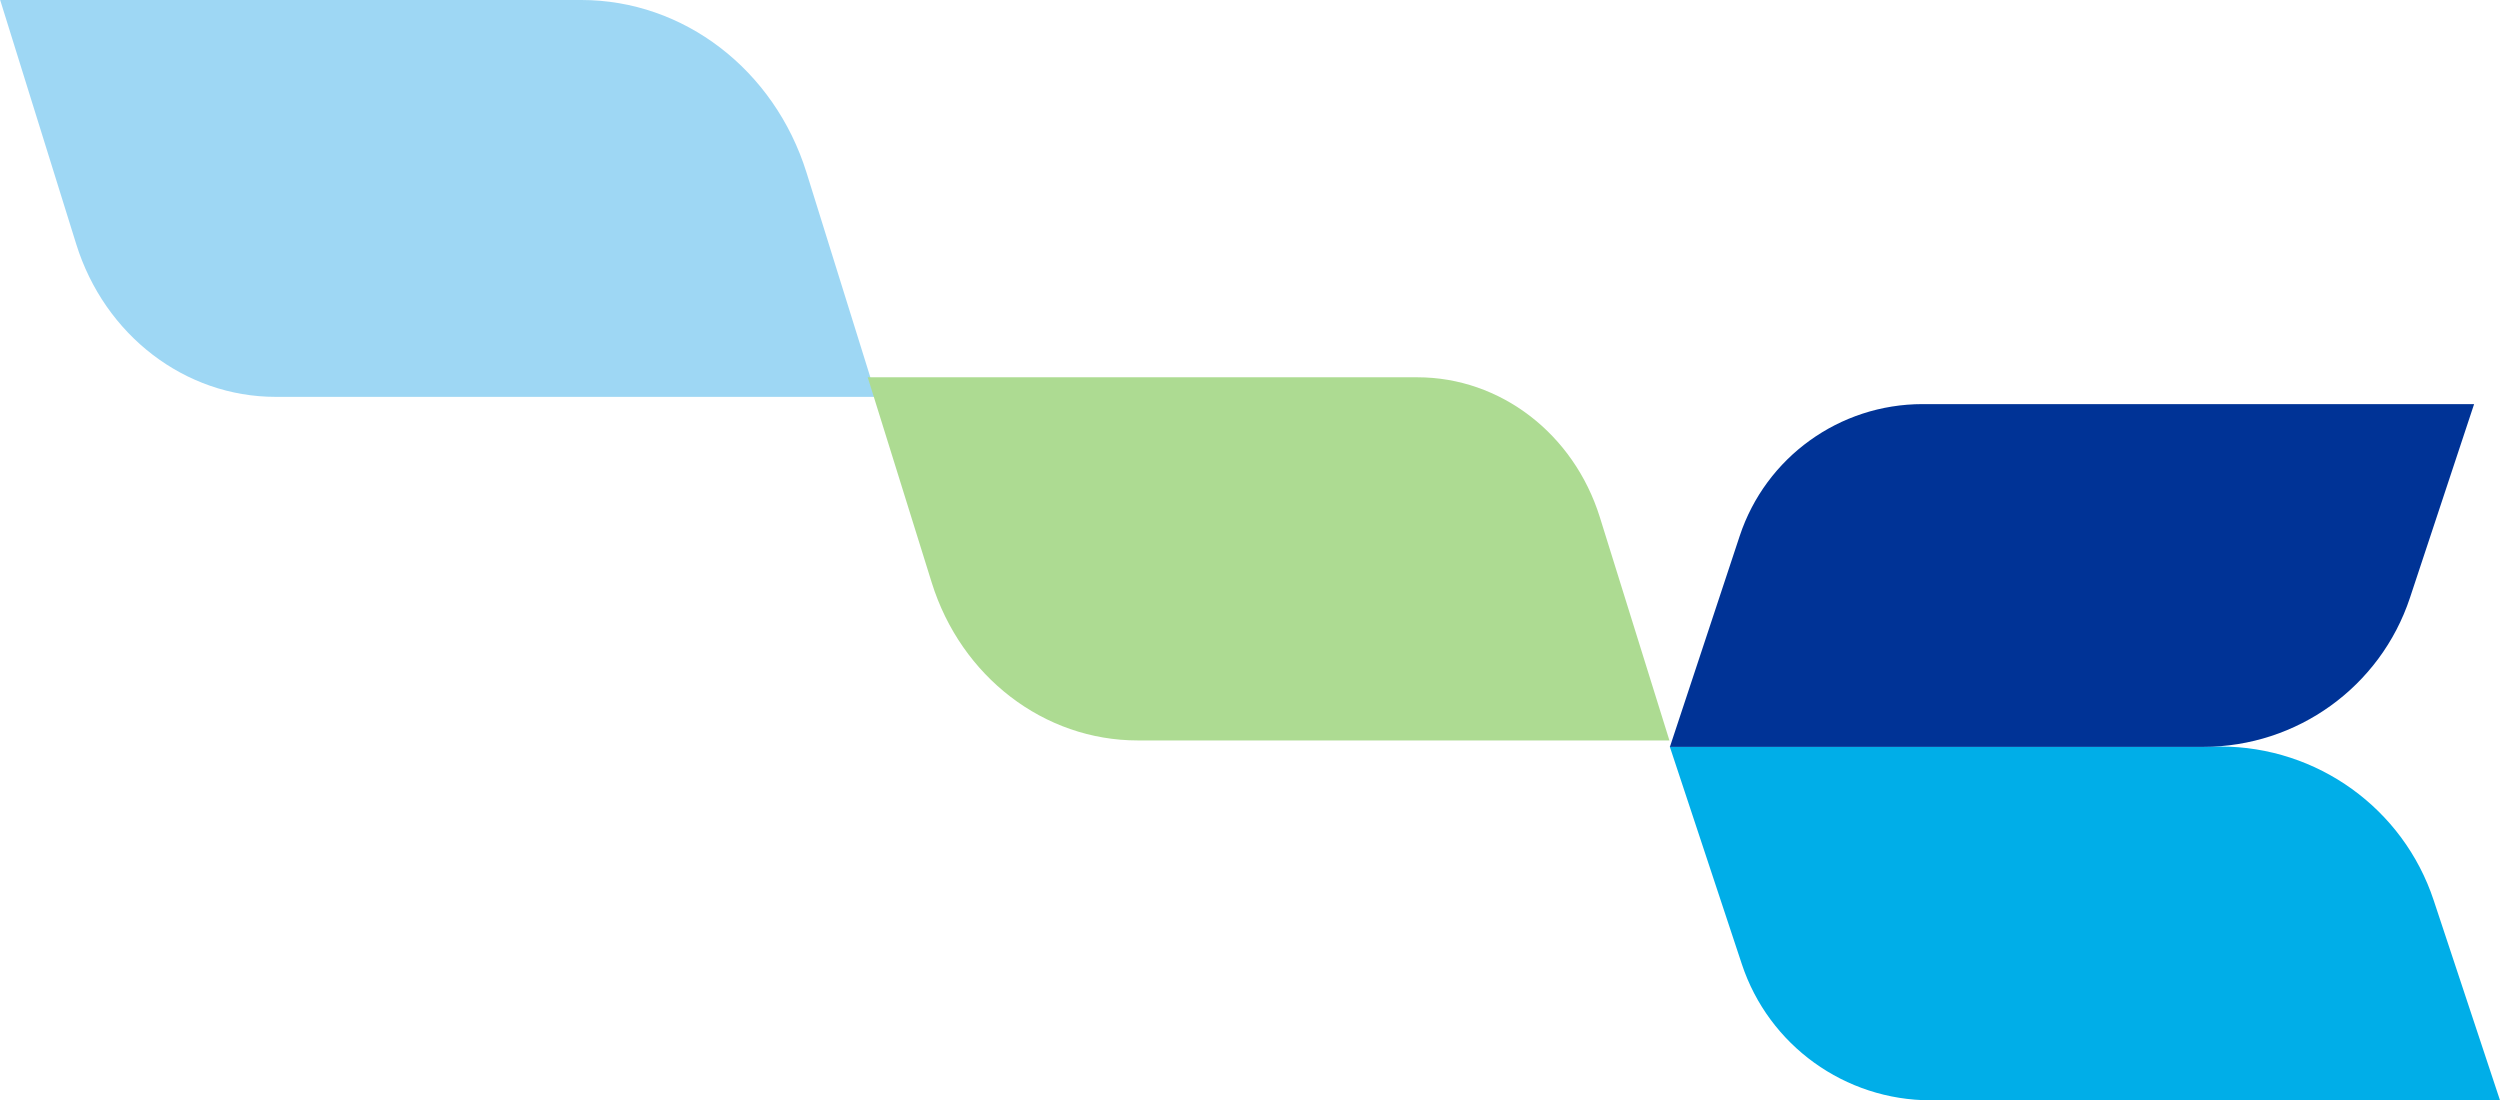
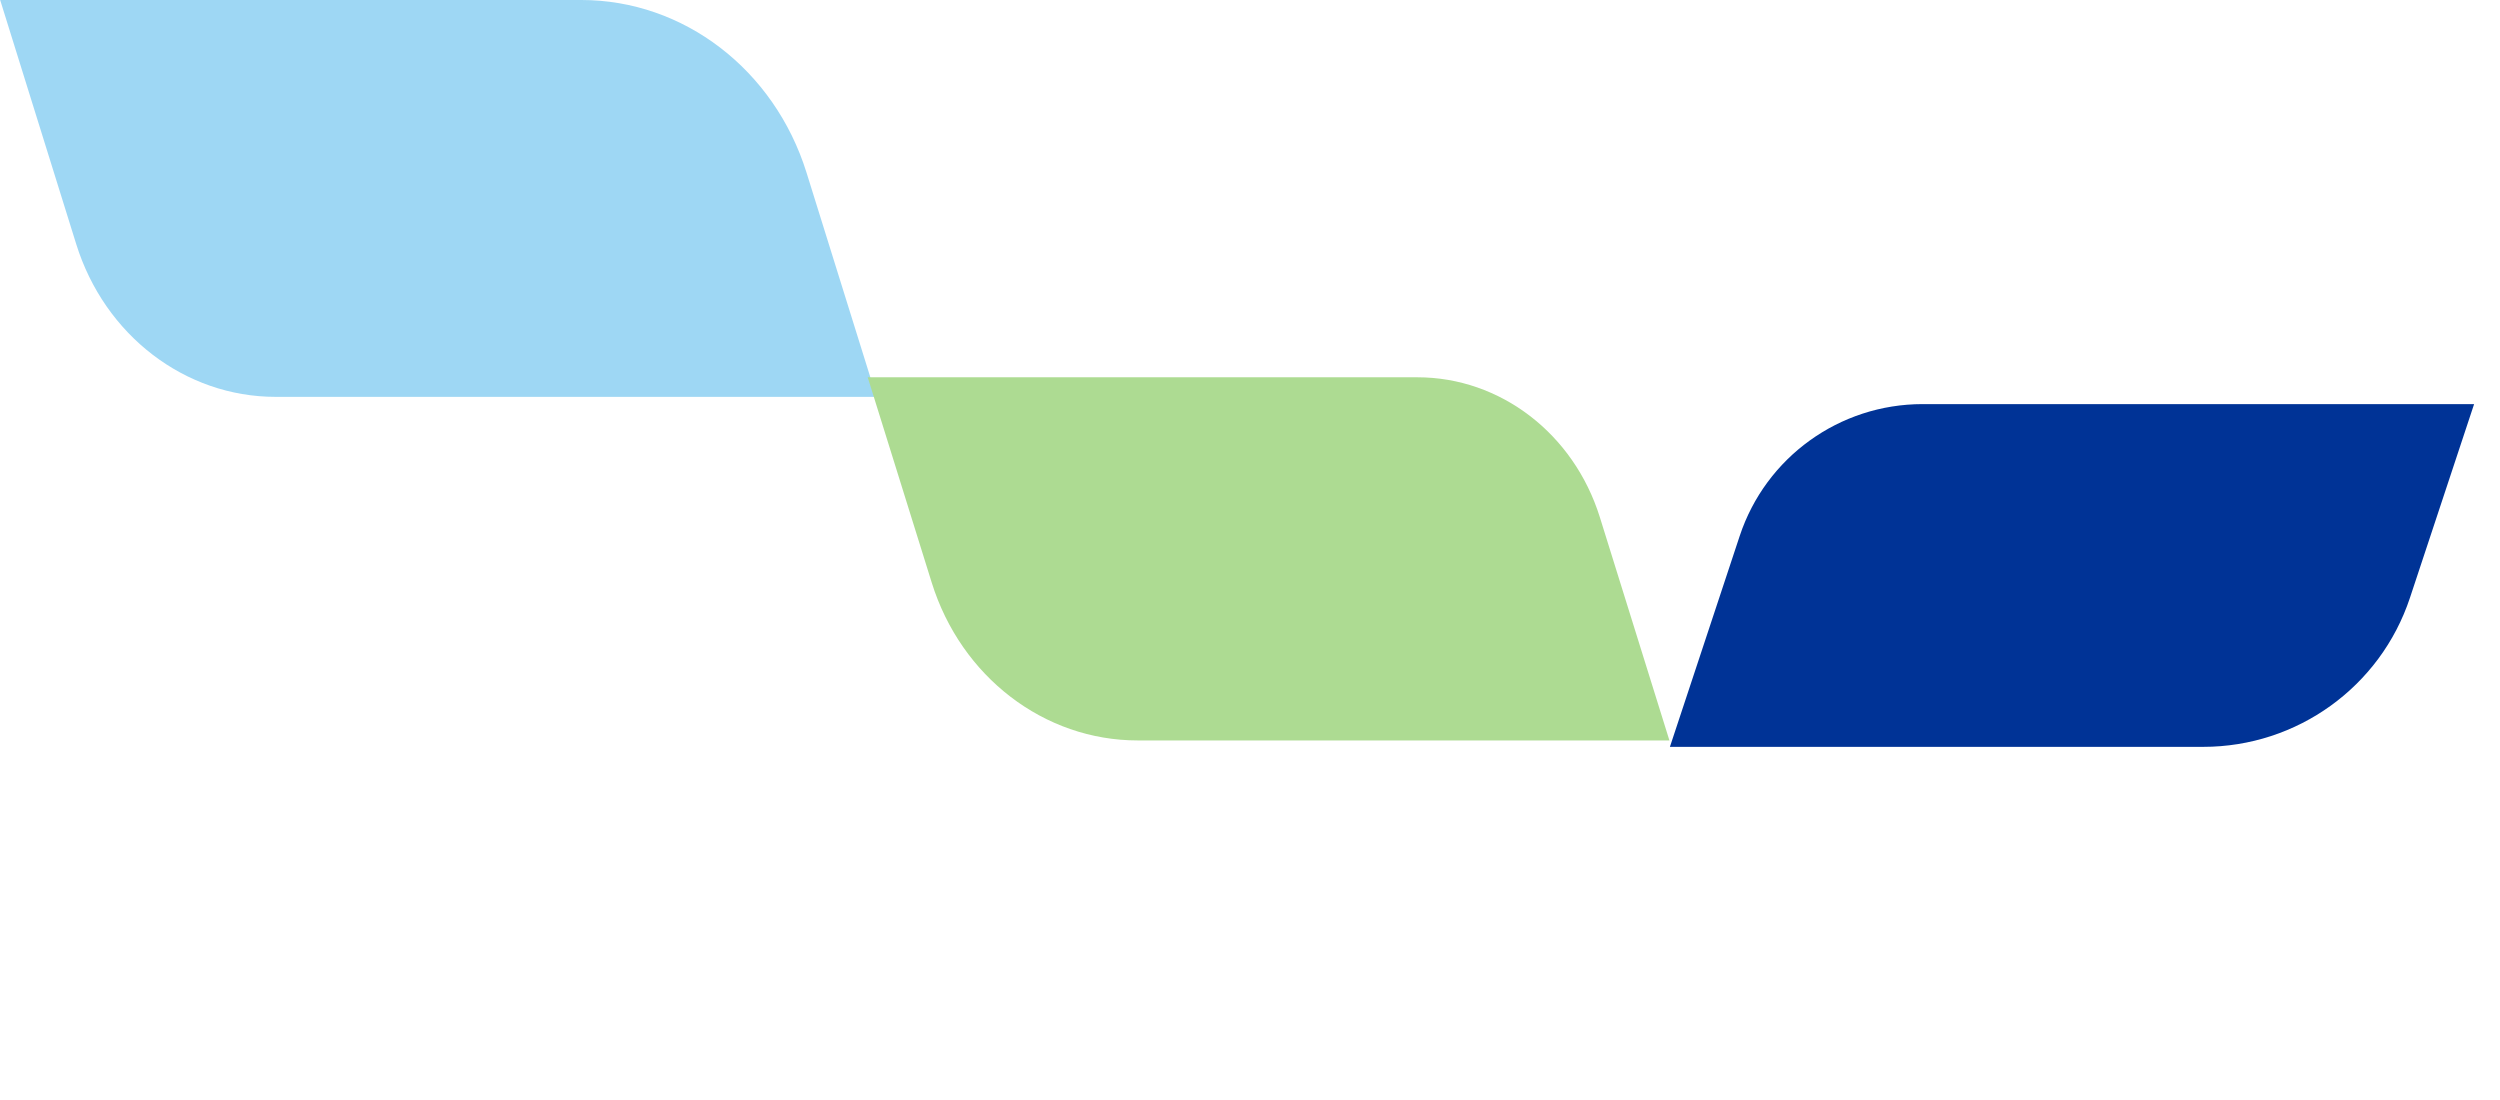
<svg xmlns="http://www.w3.org/2000/svg" width="334" height="147" viewBox="0 0 334 147" fill="none">
  <g clip-path="url(#clip0_229_662)">
-     <path d="M296.644 99.736H223.078L232.709 128.806C236.301 139.661 246.483 147 257.944 147H334L325.14 120.281C321.085 108.02 309.581 99.736 296.644 99.736Z" fill="#00AEE8" />
    <path d="M294.352 99.78H223.1L232.423 71.61C235.905 61.085 245.756 53.988 256.864 53.988H330.54L321.967 79.872C318.022 91.76 306.892 99.78 294.352 99.78Z" fill="#003396" />
    <path d="M77.665 -1.90735e-05H0.022L10.182 32.608C13.973 44.781 24.706 53.021 36.827 53.021H117.093L107.748 23.05C103.451 9.295 91.329 -1.90735e-05 77.665 -1.90735e-05Z" fill="#9ED7F4" />
    <path d="M152.003 98.923H223.034L213.734 69.083C210.252 57.943 200.444 50.406 189.359 50.406H115.925L124.476 77.829C128.399 90.419 139.485 98.923 152.003 98.923Z" fill="#ADDB92" />
  </g>
  <defs>
    <clipPath id="clip0_229_662">
      <rect width="334" height="147" fill="white" transform="matrix(-1 0 0 -1 334 147)" />
    </clipPath>
  </defs>
</svg>